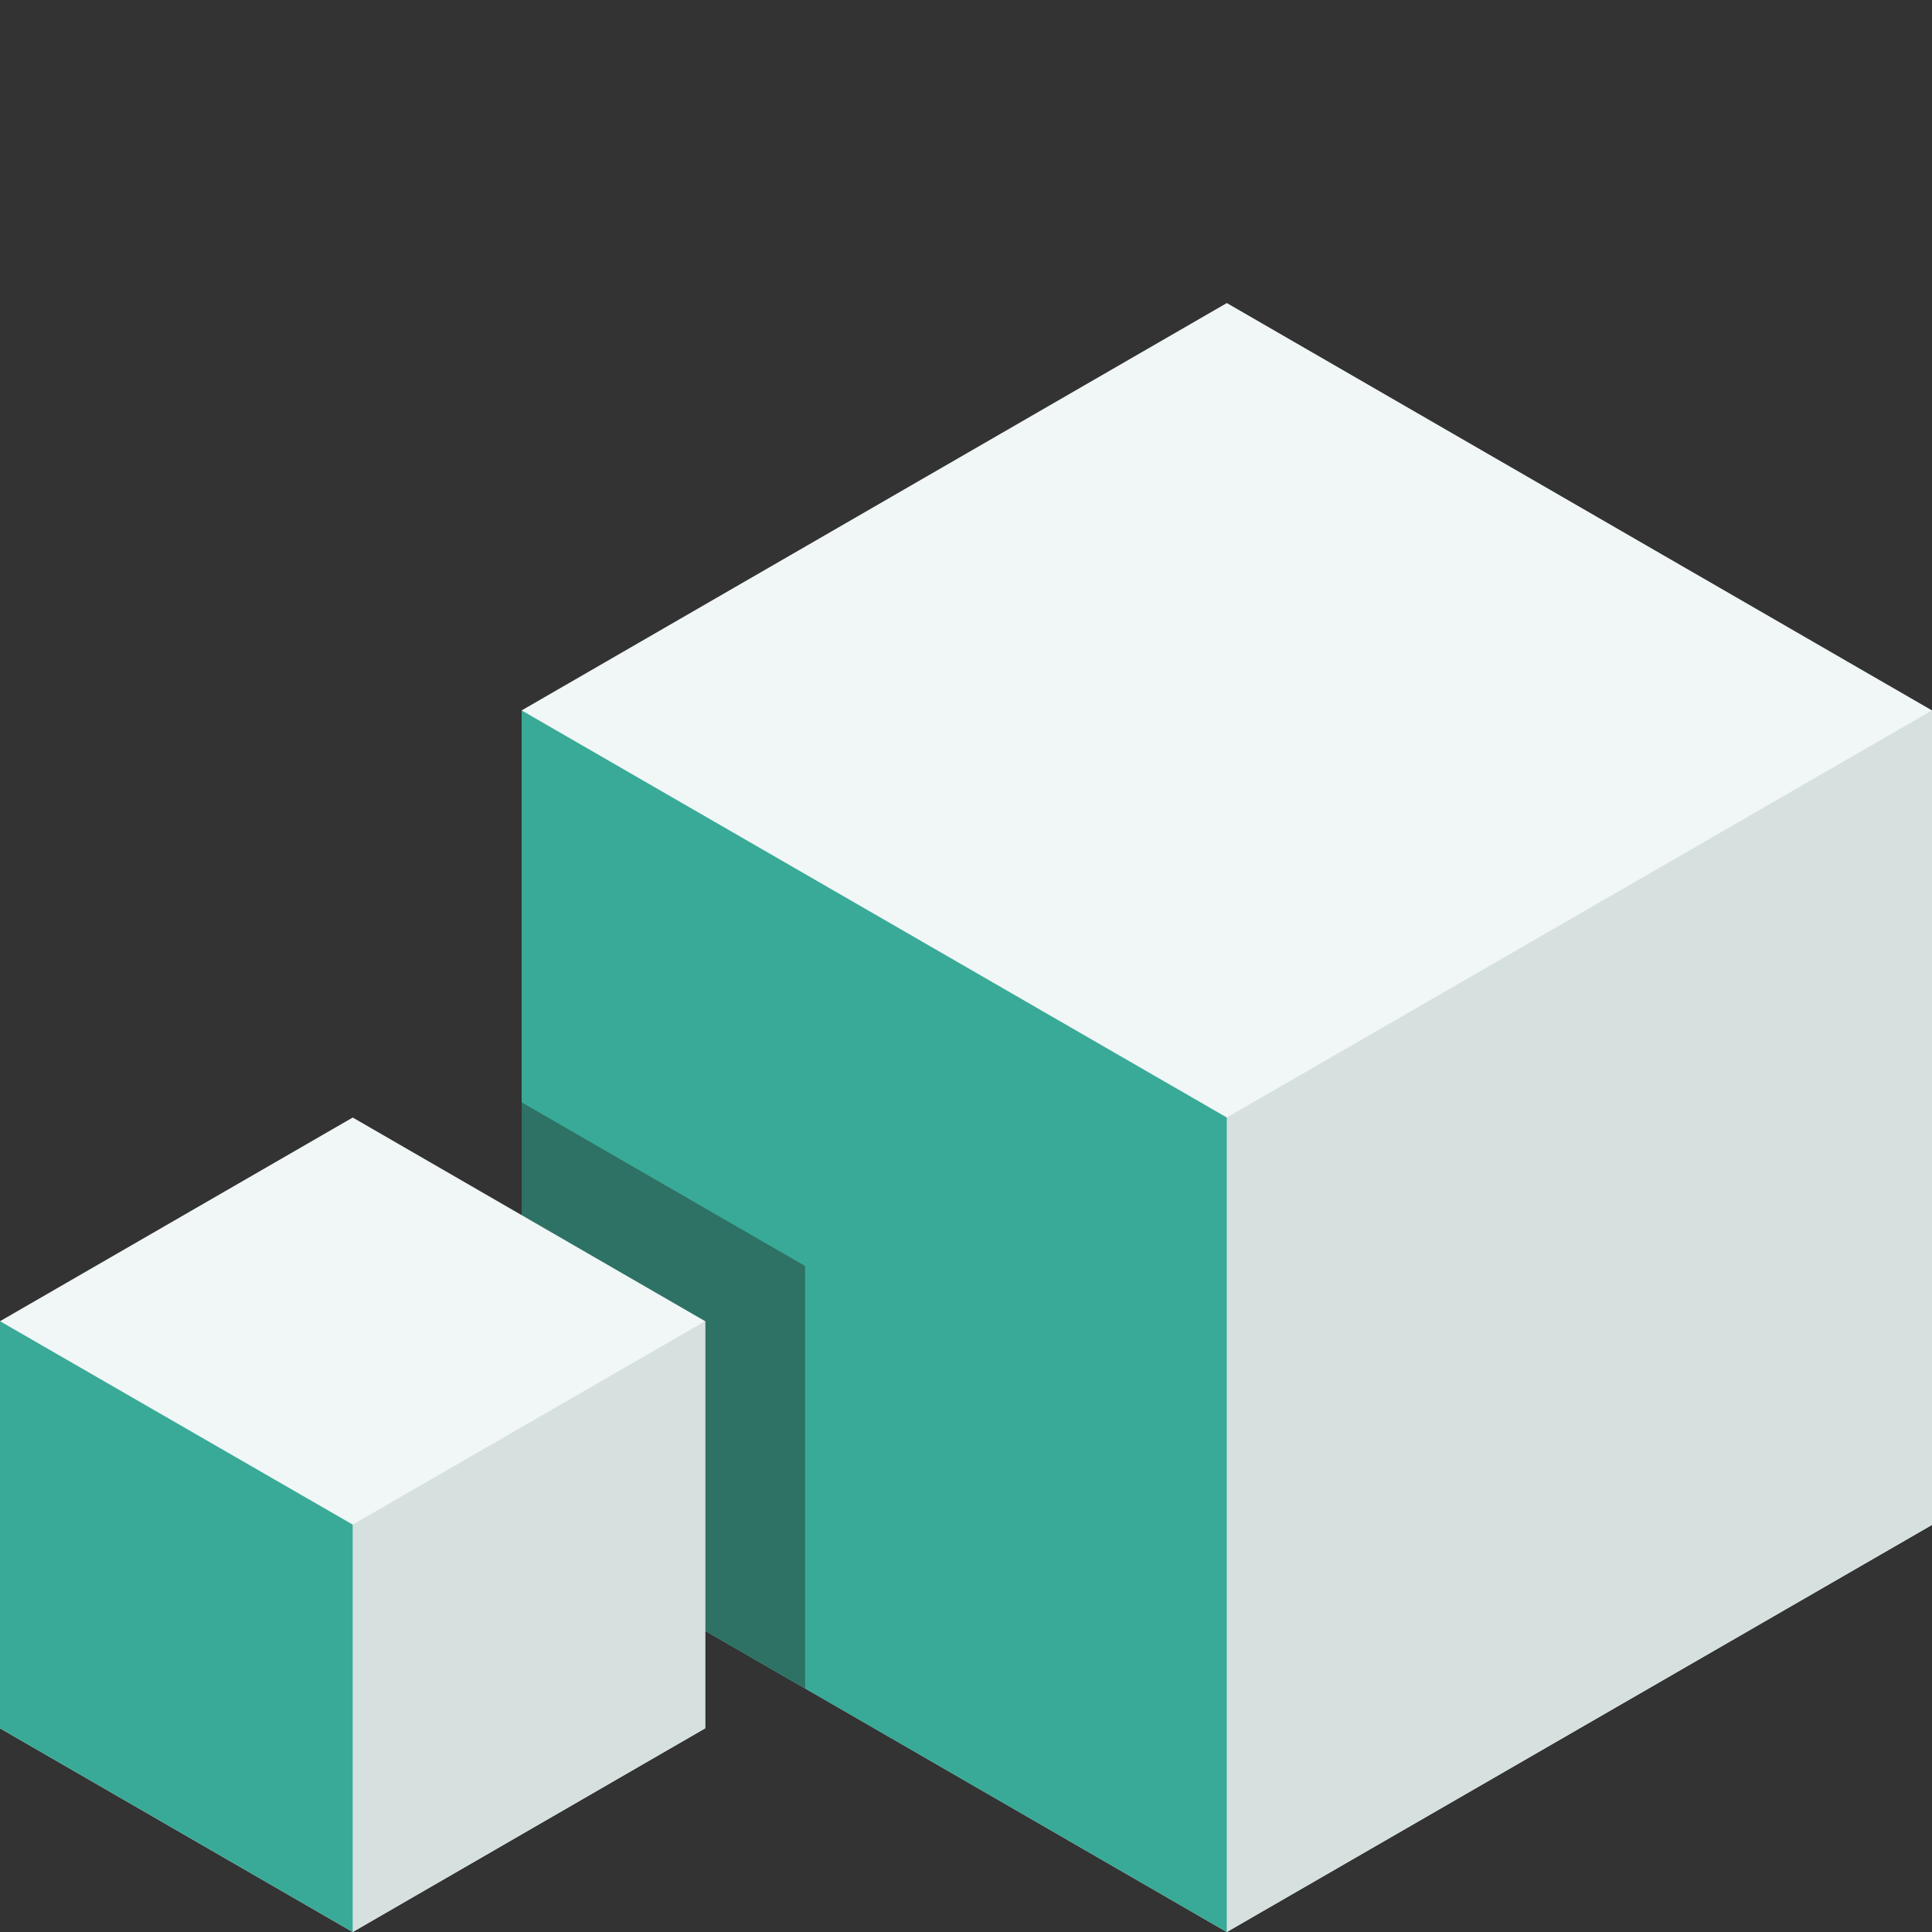
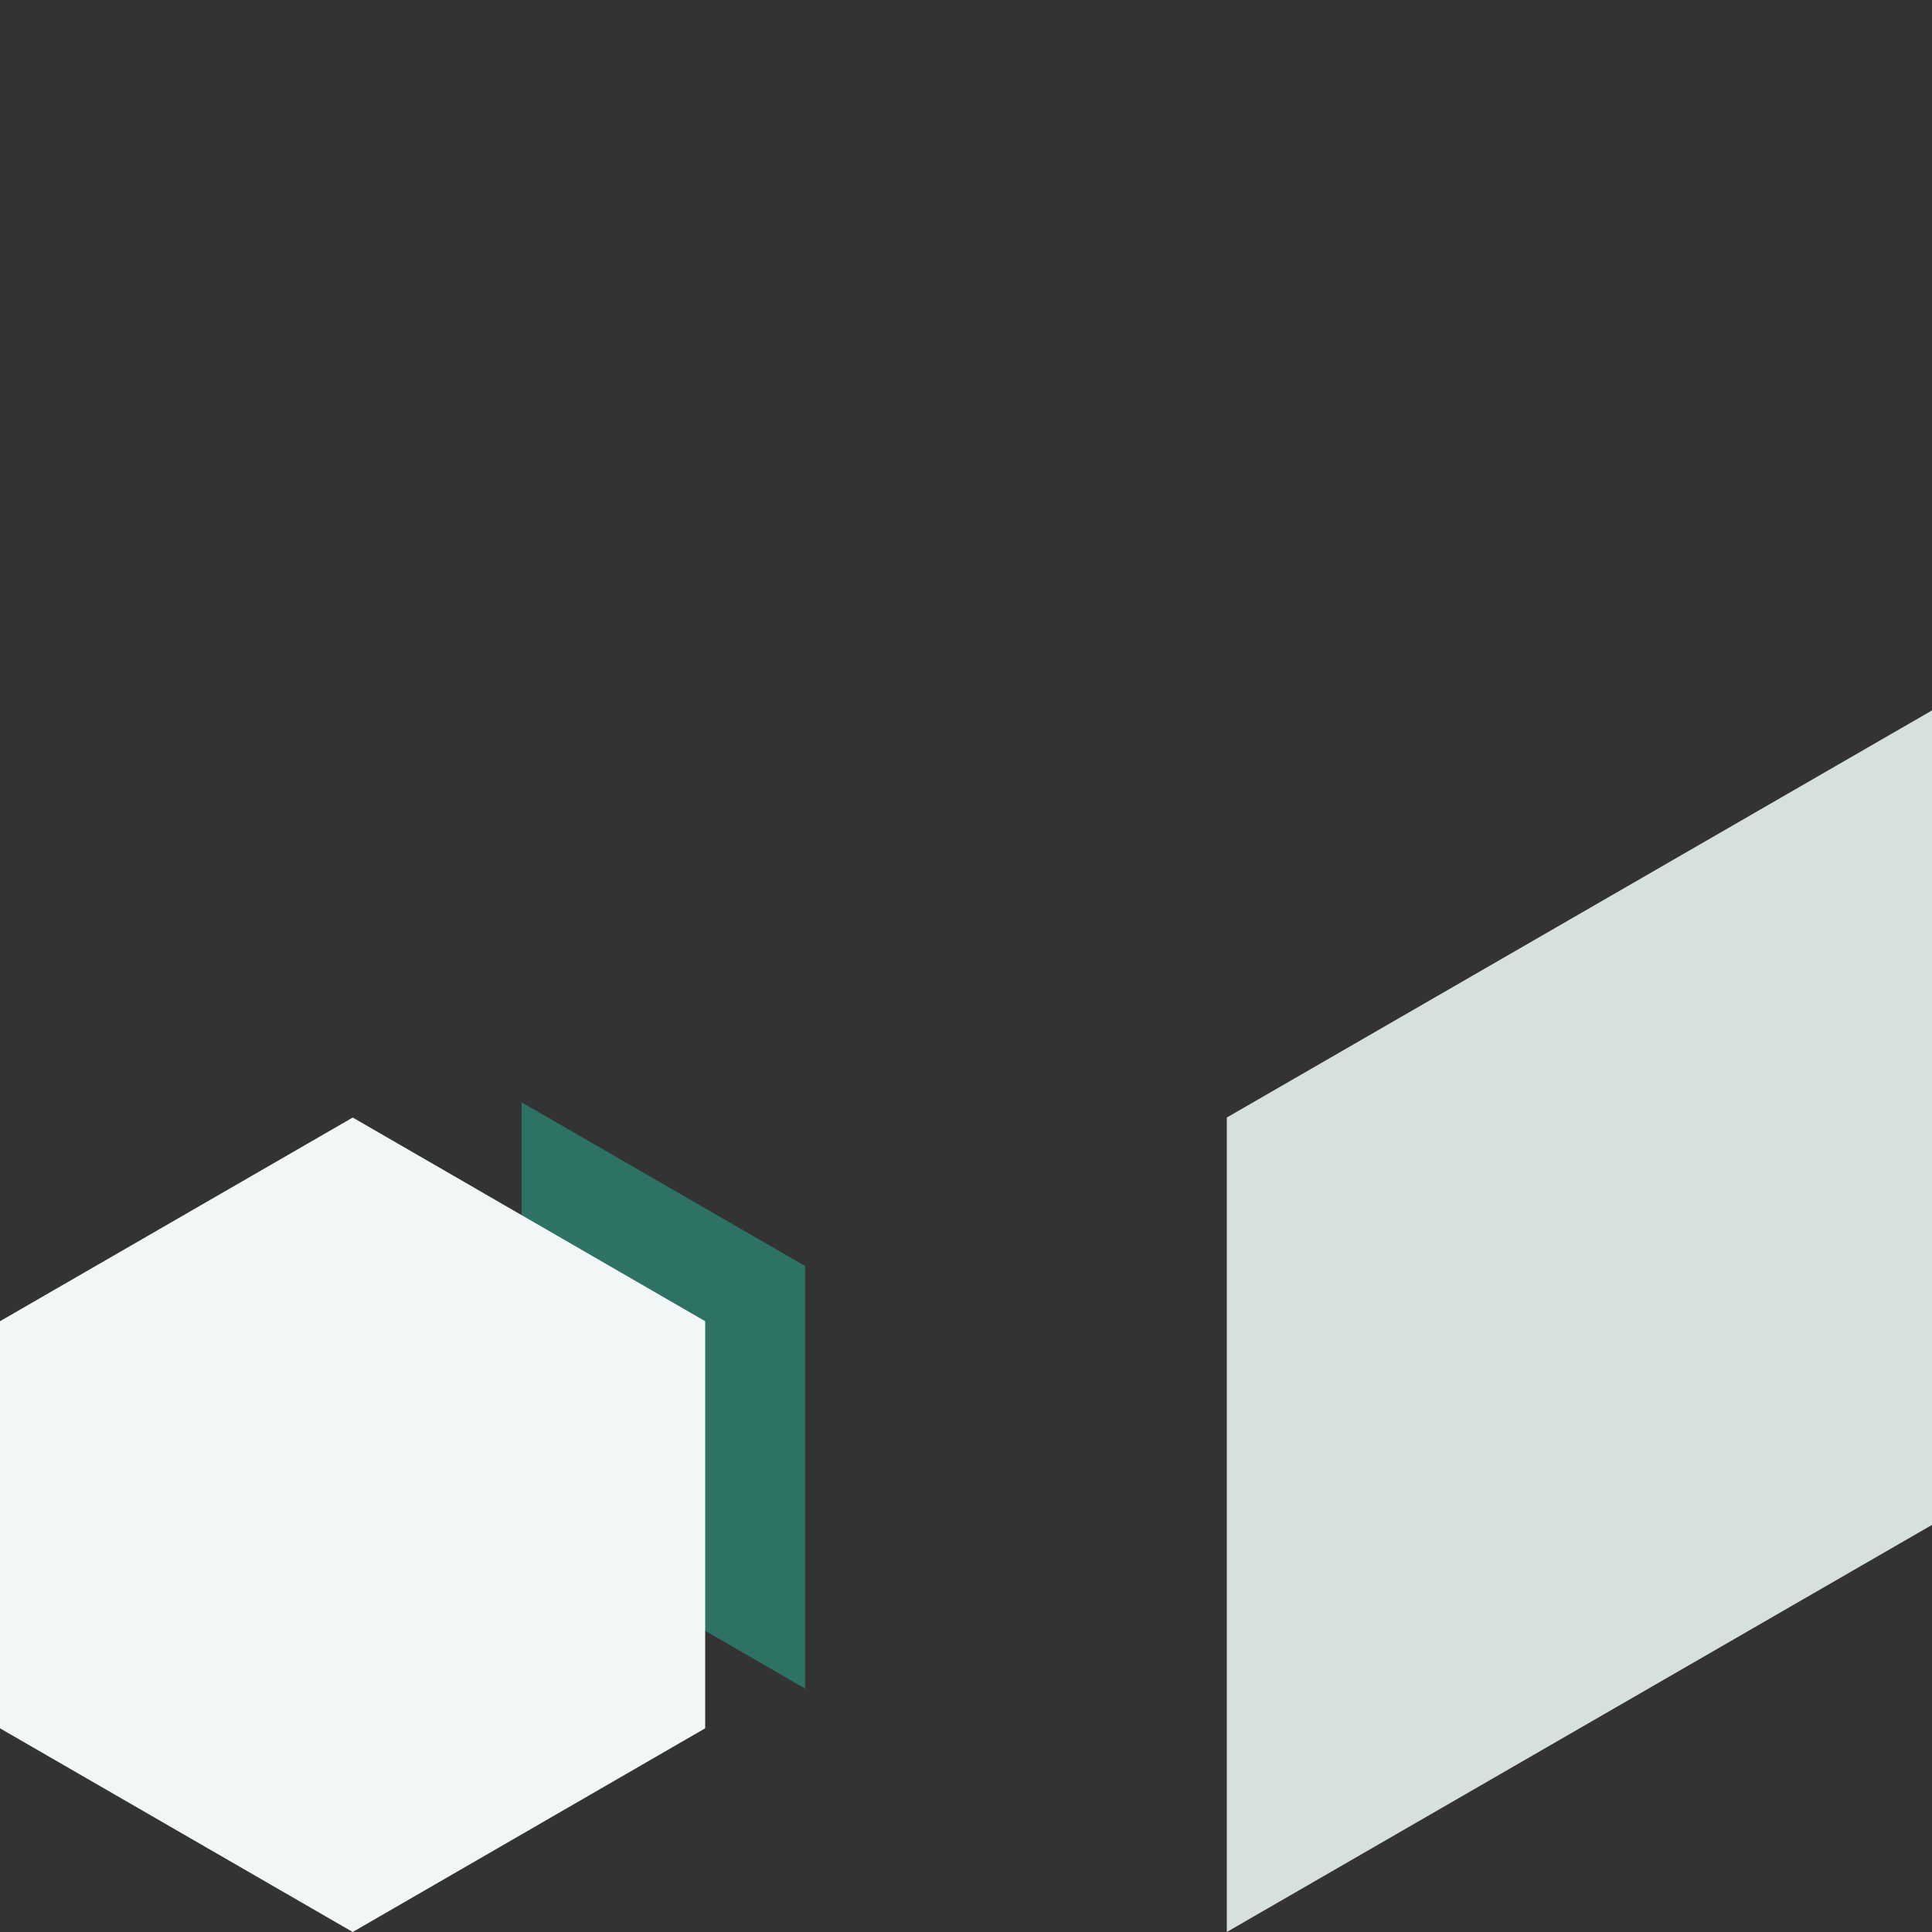
<svg xmlns="http://www.w3.org/2000/svg" id="Lager_1" data-name="Lager 1" viewBox="0 0 70 70">
  <rect x="0" y="0" width="70" height="70" fill="#333333" stroke="none" />
  <defs>
    <style>.cls-1{fill:#f1f6f6;}.cls-2{fill:#d6e0df;}.cls-3{fill:#39aa97;}.cls-4{fill:#2e7265;}</style>
  </defs>
  <title>skalbart</title>
-   <polygon class="cls-1" points="44.45 10.98 70 25.74 70 55.25 44.45 70 18.9 55.24 18.9 25.74 44.45 10.98" />
  <polygon class="cls-2" points="44.45 70 70 55.25 70 25.74 44.45 40.49 44.45 70" />
-   <polygon class="cls-3" points="44.45 70 18.9 55.25 18.9 25.74 44.45 40.49 44.45 70" />
  <polygon class="cls-4" points="18.9 55.24 29.17 61.18 29.17 45.87 18.9 39.94 18.9 55.24" />
  <polygon class="cls-1" points="12.78 40.49 25.55 47.87 25.55 62.62 12.78 70 0 62.62 0 47.87 12.78 40.49" />
-   <polygon class="cls-2" points="12.78 70 25.55 62.62 25.55 47.87 12.78 55.24 12.78 70" />
-   <polygon class="cls-3" points="12.78 70 0 62.62 0 47.87 12.78 55.24 12.78 70" />
</svg>